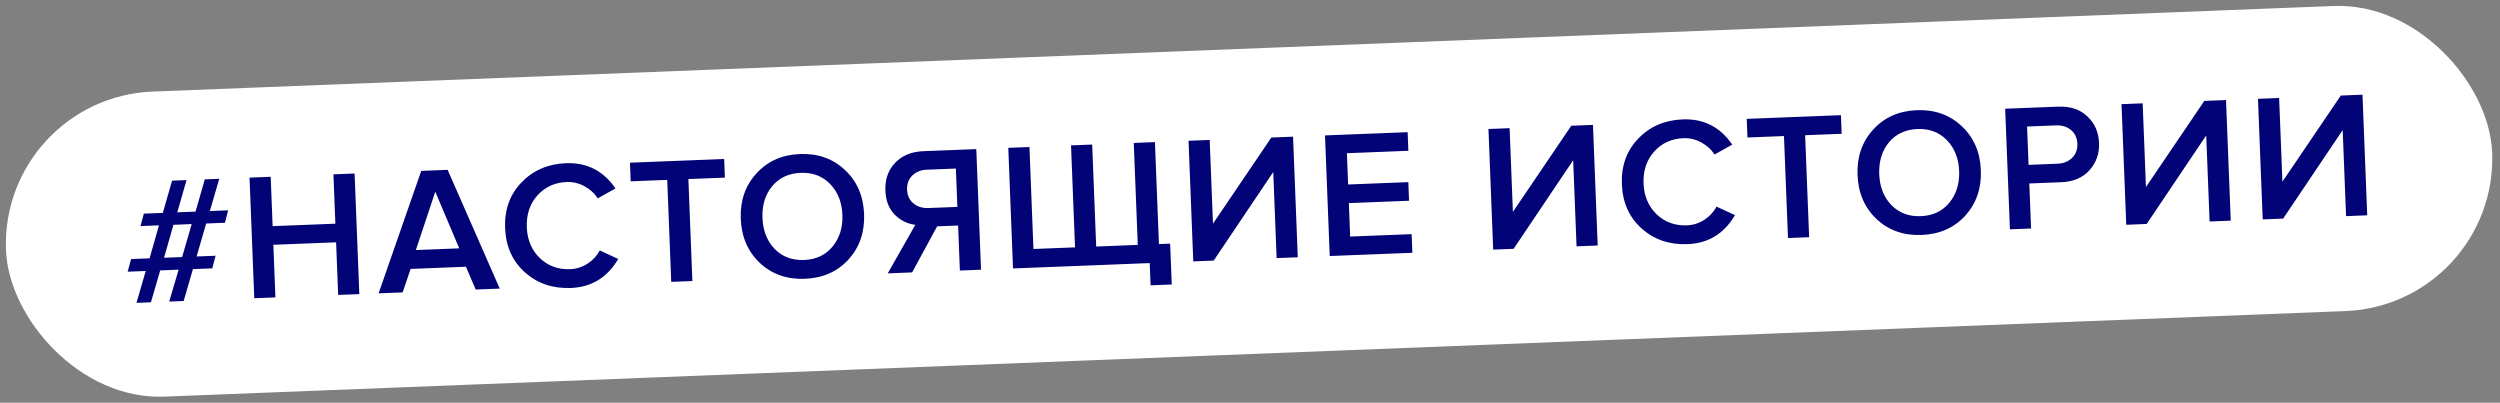
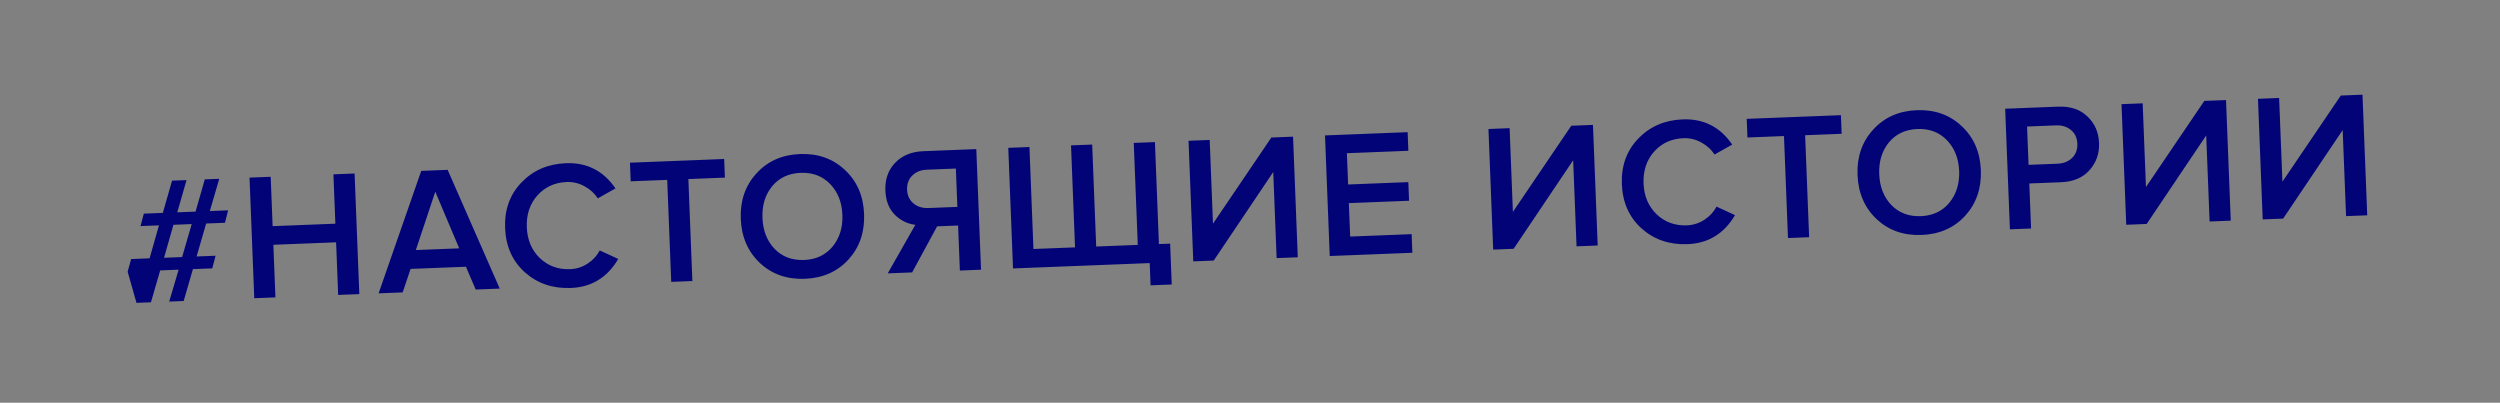
<svg xmlns="http://www.w3.org/2000/svg" width="689" height="111" viewBox="0 0 689 111" fill="none">
  <rect x="0" y="0" width="689" height="111" fill="#808080" stroke="none" />
-   <rect y="26.89" width="685.718" height="84.135" rx="42.067" transform="rotate(-2.247 0 26.89)" fill="white" />
-   <path d="M50.619 82.954L46.632 83.11L49.232 74.324L44.149 74.523L41.599 83.308L37.613 83.464L40.163 74.68L35.179 74.876L36.141 71.394L41.224 71.195L43.812 62.109L38.729 62.309L39.642 58.879L44.875 58.674L47.421 49.79L51.407 49.634L48.861 58.517L53.894 58.32L56.441 49.436L60.427 49.28L57.831 58.166L62.864 57.968L62.001 61.396L56.818 61.599L54.18 70.686L59.412 70.481L58.501 73.96L53.169 74.169L50.619 82.954ZM50.194 70.843L52.831 61.755L47.798 61.953L45.21 71.038L50.194 70.843ZM99.028 81.054L93.198 81.283L92.629 66.782L75.337 67.46L75.906 81.961L70.076 82.19L68.771 48.952L74.602 48.723L75.135 62.328L92.427 61.649L91.893 48.045L97.724 47.816L99.028 81.054ZM137.73 79.535L131.103 79.795L128.411 73.513L113.162 74.111L110.97 80.585L104.343 80.845L116.094 47.095L123.37 46.809L137.73 79.535ZM126.565 68.444L119.963 52.833L114.605 68.914L126.565 68.444ZM157.323 79.365C152.339 79.561 148.124 78.129 144.677 75.07C141.228 71.978 139.405 67.907 139.207 62.858C139.009 57.808 140.508 53.623 143.705 50.304C146.901 46.951 150.99 45.177 155.973 44.981C161.754 44.754 166.303 47.071 169.622 51.932L164.738 54.669C163.851 53.273 162.626 52.156 161.063 51.319C159.533 50.481 157.904 50.096 156.177 50.164C152.888 50.293 150.191 51.53 148.087 53.875C146.017 56.219 145.05 59.135 145.187 62.623C145.323 66.111 146.516 68.942 148.764 71.117C151.045 73.29 153.83 74.312 157.119 74.183C158.88 74.114 160.49 73.601 161.95 72.645C163.41 71.69 164.527 70.481 165.301 69.02L170.384 71.366C167.391 76.475 163.037 79.141 157.323 79.365ZM190.818 77.452L184.988 77.681L183.885 49.575L173.819 49.97L173.617 44.838L199.58 43.819L199.781 48.952L189.715 49.346L190.818 77.452ZM233.844 71.521C230.781 74.869 226.775 76.64 221.825 76.834C216.875 77.028 212.742 75.577 209.427 72.479C206.11 69.349 204.353 65.292 204.158 60.309C203.962 55.325 205.396 51.16 208.459 47.812C211.52 44.431 215.526 42.644 220.476 42.45C225.426 42.255 229.559 43.724 232.876 46.854C236.192 49.952 237.948 53.992 238.143 58.975C238.339 63.958 236.906 68.14 233.844 71.521ZM221.622 71.651C224.911 71.522 227.524 70.288 229.462 67.95C231.398 65.578 232.299 62.665 232.163 59.21C232.026 55.721 230.9 52.888 228.785 50.708C226.67 48.528 223.968 47.503 220.679 47.632C217.357 47.763 214.727 48.997 212.789 51.336C210.884 53.673 210.001 56.586 210.138 60.074C210.274 63.562 211.384 66.397 213.466 68.578C215.581 70.757 218.3 71.782 221.622 71.651ZM251.384 75.075L244.657 75.339L252.267 61.964C250.06 61.685 248.16 60.745 246.567 59.143C244.972 57.509 244.12 55.297 244.01 52.506C243.889 49.416 244.787 46.869 246.705 44.864C248.623 42.859 251.209 41.793 254.465 41.665L269.066 41.092L270.37 74.33L264.54 74.559L264.053 62.151L258.272 62.377L251.384 75.075ZM255.878 57.331L263.852 57.018L263.437 46.453L255.464 46.766C253.803 46.831 252.46 47.367 251.434 48.372C250.409 49.377 249.928 50.677 249.99 52.271C250.053 53.866 250.635 55.124 251.736 56.046C252.836 56.968 254.217 57.396 255.878 57.331ZM312.466 39.389L318.296 39.16L319.399 67.265L322.489 67.144L322.931 78.406L317.101 78.635L316.86 72.505L279.187 73.984L277.883 40.746L283.713 40.517L284.816 68.622L296.277 68.172L295.174 40.067L301.005 39.839L302.108 67.944L313.569 67.494L312.466 39.389ZM334.496 71.813L328.865 72.034L327.561 38.796L333.391 38.568L334.297 61.64L350.384 37.901L356.364 37.666L357.668 70.904L351.838 71.133L350.907 47.413L334.496 71.813ZM389.248 69.665L366.475 70.558L365.17 37.32L387.944 36.427L388.145 41.559L371.202 42.224L371.541 50.845L388.135 50.194L388.336 55.327L371.742 55.978L372.104 65.197L389.047 64.532L389.248 69.665ZM417.153 68.57L411.522 68.79L410.218 35.553L416.048 35.324L416.954 58.396L433.041 34.657L439.021 34.422L440.325 67.66L434.495 67.889L433.564 44.169L417.153 68.57ZM465.101 67.287C460.118 67.482 455.903 66.051 452.456 62.992C449.007 59.9 447.184 55.829 446.986 50.779C446.787 45.73 448.287 41.545 451.484 38.225C454.679 34.872 458.769 33.098 463.752 32.903C469.533 32.676 474.082 34.993 477.4 39.853L472.517 42.59C471.63 41.194 470.405 40.078 468.842 39.241C467.312 38.403 465.683 38.017 463.956 38.085C460.667 38.214 457.97 39.451 455.866 41.796C453.795 44.14 452.829 47.056 452.965 50.544C453.102 54.033 454.295 56.864 456.543 59.038C458.824 61.211 461.609 62.233 464.898 62.104C466.659 62.035 468.269 61.523 469.729 60.567C471.189 59.611 472.306 58.403 473.08 56.942L478.163 59.288C475.169 64.396 470.816 67.062 465.101 67.287ZM498.597 65.373L492.767 65.602L491.664 37.497L481.598 37.892L481.396 32.759L507.359 31.74L507.56 36.873L497.494 37.268L498.597 65.373ZM541.623 59.443C538.56 62.79 534.554 64.561 529.604 64.755C524.654 64.95 520.521 63.498 517.205 60.401C513.888 57.27 512.132 53.213 511.937 48.23C511.741 43.247 513.175 39.082 516.237 35.734C519.299 32.353 523.305 30.566 528.255 30.371C533.205 30.177 537.338 31.645 540.655 34.776C543.971 37.873 545.726 41.913 545.922 46.897C546.118 51.88 544.685 56.062 541.623 59.443ZM529.401 59.573C532.69 59.444 535.303 58.21 537.241 55.871C539.177 53.5 540.078 50.586 539.942 47.131C539.805 43.643 538.679 40.809 536.564 38.63C534.449 36.45 531.747 35.425 528.458 35.554C525.136 35.684 522.506 36.919 520.568 39.257C518.663 41.595 517.78 44.507 517.916 47.996C518.053 51.484 519.163 54.318 521.245 56.499C523.36 58.679 526.078 59.703 529.401 59.573ZM559.761 62.973L553.931 63.202L552.626 29.964L567.227 29.391C570.583 29.259 573.263 30.152 575.268 32.07C577.306 33.986 578.383 36.423 578.499 39.38C578.614 42.303 577.731 44.816 575.851 46.92C574.002 48.989 571.4 50.089 568.045 50.221L559.274 50.565L559.761 62.973ZM567.046 45.119C568.707 45.054 570.05 44.519 571.075 43.514C572.101 42.509 572.582 41.209 572.519 39.614C572.457 38.02 571.875 36.761 570.774 35.84C569.673 34.918 568.292 34.49 566.631 34.555L558.658 34.868L559.073 45.432L567.046 45.119ZM591.624 61.723L585.993 61.944L584.688 28.706L590.519 28.477L591.424 51.549L607.511 27.81L613.491 27.575L614.796 60.813L608.965 61.042L608.034 37.322L591.624 61.723ZM629.233 60.247L623.602 60.468L622.298 27.23L628.128 27.001L629.034 50.073L645.121 26.334L651.101 26.099L652.405 59.337L646.575 59.566L645.644 35.846L629.233 60.247Z" fill="#010377" />
+   <path d="M50.619 82.954L46.632 83.11L49.232 74.324L44.149 74.523L41.599 83.308L37.613 83.464L35.179 74.876L36.141 71.394L41.224 71.195L43.812 62.109L38.729 62.309L39.642 58.879L44.875 58.674L47.421 49.79L51.407 49.634L48.861 58.517L53.894 58.32L56.441 49.436L60.427 49.28L57.831 58.166L62.864 57.968L62.001 61.396L56.818 61.599L54.18 70.686L59.412 70.481L58.501 73.96L53.169 74.169L50.619 82.954ZM50.194 70.843L52.831 61.755L47.798 61.953L45.21 71.038L50.194 70.843ZM99.028 81.054L93.198 81.283L92.629 66.782L75.337 67.46L75.906 81.961L70.076 82.19L68.771 48.952L74.602 48.723L75.135 62.328L92.427 61.649L91.893 48.045L97.724 47.816L99.028 81.054ZM137.73 79.535L131.103 79.795L128.411 73.513L113.162 74.111L110.97 80.585L104.343 80.845L116.094 47.095L123.37 46.809L137.73 79.535ZM126.565 68.444L119.963 52.833L114.605 68.914L126.565 68.444ZM157.323 79.365C152.339 79.561 148.124 78.129 144.677 75.07C141.228 71.978 139.405 67.907 139.207 62.858C139.009 57.808 140.508 53.623 143.705 50.304C146.901 46.951 150.99 45.177 155.973 44.981C161.754 44.754 166.303 47.071 169.622 51.932L164.738 54.669C163.851 53.273 162.626 52.156 161.063 51.319C159.533 50.481 157.904 50.096 156.177 50.164C152.888 50.293 150.191 51.53 148.087 53.875C146.017 56.219 145.05 59.135 145.187 62.623C145.323 66.111 146.516 68.942 148.764 71.117C151.045 73.29 153.83 74.312 157.119 74.183C158.88 74.114 160.49 73.601 161.95 72.645C163.41 71.69 164.527 70.481 165.301 69.02L170.384 71.366C167.391 76.475 163.037 79.141 157.323 79.365ZM190.818 77.452L184.988 77.681L183.885 49.575L173.819 49.97L173.617 44.838L199.58 43.819L199.781 48.952L189.715 49.346L190.818 77.452ZM233.844 71.521C230.781 74.869 226.775 76.64 221.825 76.834C216.875 77.028 212.742 75.577 209.427 72.479C206.11 69.349 204.353 65.292 204.158 60.309C203.962 55.325 205.396 51.16 208.459 47.812C211.52 44.431 215.526 42.644 220.476 42.45C225.426 42.255 229.559 43.724 232.876 46.854C236.192 49.952 237.948 53.992 238.143 58.975C238.339 63.958 236.906 68.14 233.844 71.521ZM221.622 71.651C224.911 71.522 227.524 70.288 229.462 67.95C231.398 65.578 232.299 62.665 232.163 59.21C232.026 55.721 230.9 52.888 228.785 50.708C226.67 48.528 223.968 47.503 220.679 47.632C217.357 47.763 214.727 48.997 212.789 51.336C210.884 53.673 210.001 56.586 210.138 60.074C210.274 63.562 211.384 66.397 213.466 68.578C215.581 70.757 218.3 71.782 221.622 71.651ZM251.384 75.075L244.657 75.339L252.267 61.964C250.06 61.685 248.16 60.745 246.567 59.143C244.972 57.509 244.12 55.297 244.01 52.506C243.889 49.416 244.787 46.869 246.705 44.864C248.623 42.859 251.209 41.793 254.465 41.665L269.066 41.092L270.37 74.33L264.54 74.559L264.053 62.151L258.272 62.377L251.384 75.075ZM255.878 57.331L263.852 57.018L263.437 46.453L255.464 46.766C253.803 46.831 252.46 47.367 251.434 48.372C250.409 49.377 249.928 50.677 249.99 52.271C250.053 53.866 250.635 55.124 251.736 56.046C252.836 56.968 254.217 57.396 255.878 57.331ZM312.466 39.389L318.296 39.16L319.399 67.265L322.489 67.144L322.931 78.406L317.101 78.635L316.86 72.505L279.187 73.984L277.883 40.746L283.713 40.517L284.816 68.622L296.277 68.172L295.174 40.067L301.005 39.839L302.108 67.944L313.569 67.494L312.466 39.389ZM334.496 71.813L328.865 72.034L327.561 38.796L333.391 38.568L334.297 61.64L350.384 37.901L356.364 37.666L357.668 70.904L351.838 71.133L350.907 47.413L334.496 71.813ZM389.248 69.665L366.475 70.558L365.17 37.32L387.944 36.427L388.145 41.559L371.202 42.224L371.541 50.845L388.135 50.194L388.336 55.327L371.742 55.978L372.104 65.197L389.047 64.532L389.248 69.665ZM417.153 68.57L411.522 68.79L410.218 35.553L416.048 35.324L416.954 58.396L433.041 34.657L439.021 34.422L440.325 67.66L434.495 67.889L433.564 44.169L417.153 68.57ZM465.101 67.287C460.118 67.482 455.903 66.051 452.456 62.992C449.007 59.9 447.184 55.829 446.986 50.779C446.787 45.73 448.287 41.545 451.484 38.225C454.679 34.872 458.769 33.098 463.752 32.903C469.533 32.676 474.082 34.993 477.4 39.853L472.517 42.59C471.63 41.194 470.405 40.078 468.842 39.241C467.312 38.403 465.683 38.017 463.956 38.085C460.667 38.214 457.97 39.451 455.866 41.796C453.795 44.14 452.829 47.056 452.965 50.544C453.102 54.033 454.295 56.864 456.543 59.038C458.824 61.211 461.609 62.233 464.898 62.104C466.659 62.035 468.269 61.523 469.729 60.567C471.189 59.611 472.306 58.403 473.08 56.942L478.163 59.288C475.169 64.396 470.816 67.062 465.101 67.287ZM498.597 65.373L492.767 65.602L491.664 37.497L481.598 37.892L481.396 32.759L507.359 31.74L507.56 36.873L497.494 37.268L498.597 65.373ZM541.623 59.443C538.56 62.79 534.554 64.561 529.604 64.755C524.654 64.95 520.521 63.498 517.205 60.401C513.888 57.27 512.132 53.213 511.937 48.23C511.741 43.247 513.175 39.082 516.237 35.734C519.299 32.353 523.305 30.566 528.255 30.371C533.205 30.177 537.338 31.645 540.655 34.776C543.971 37.873 545.726 41.913 545.922 46.897C546.118 51.88 544.685 56.062 541.623 59.443ZM529.401 59.573C532.69 59.444 535.303 58.21 537.241 55.871C539.177 53.5 540.078 50.586 539.942 47.131C539.805 43.643 538.679 40.809 536.564 38.63C534.449 36.45 531.747 35.425 528.458 35.554C525.136 35.684 522.506 36.919 520.568 39.257C518.663 41.595 517.78 44.507 517.916 47.996C518.053 51.484 519.163 54.318 521.245 56.499C523.36 58.679 526.078 59.703 529.401 59.573ZM559.761 62.973L553.931 63.202L552.626 29.964L567.227 29.391C570.583 29.259 573.263 30.152 575.268 32.07C577.306 33.986 578.383 36.423 578.499 39.38C578.614 42.303 577.731 44.816 575.851 46.92C574.002 48.989 571.4 50.089 568.045 50.221L559.274 50.565L559.761 62.973ZM567.046 45.119C568.707 45.054 570.05 44.519 571.075 43.514C572.101 42.509 572.582 41.209 572.519 39.614C572.457 38.02 571.875 36.761 570.774 35.84C569.673 34.918 568.292 34.49 566.631 34.555L558.658 34.868L559.073 45.432L567.046 45.119ZM591.624 61.723L585.993 61.944L584.688 28.706L590.519 28.477L591.424 51.549L607.511 27.81L613.491 27.575L614.796 60.813L608.965 61.042L608.034 37.322L591.624 61.723ZM629.233 60.247L623.602 60.468L622.298 27.23L628.128 27.001L629.034 50.073L645.121 26.334L651.101 26.099L652.405 59.337L646.575 59.566L645.644 35.846L629.233 60.247Z" fill="#010377" />
</svg>